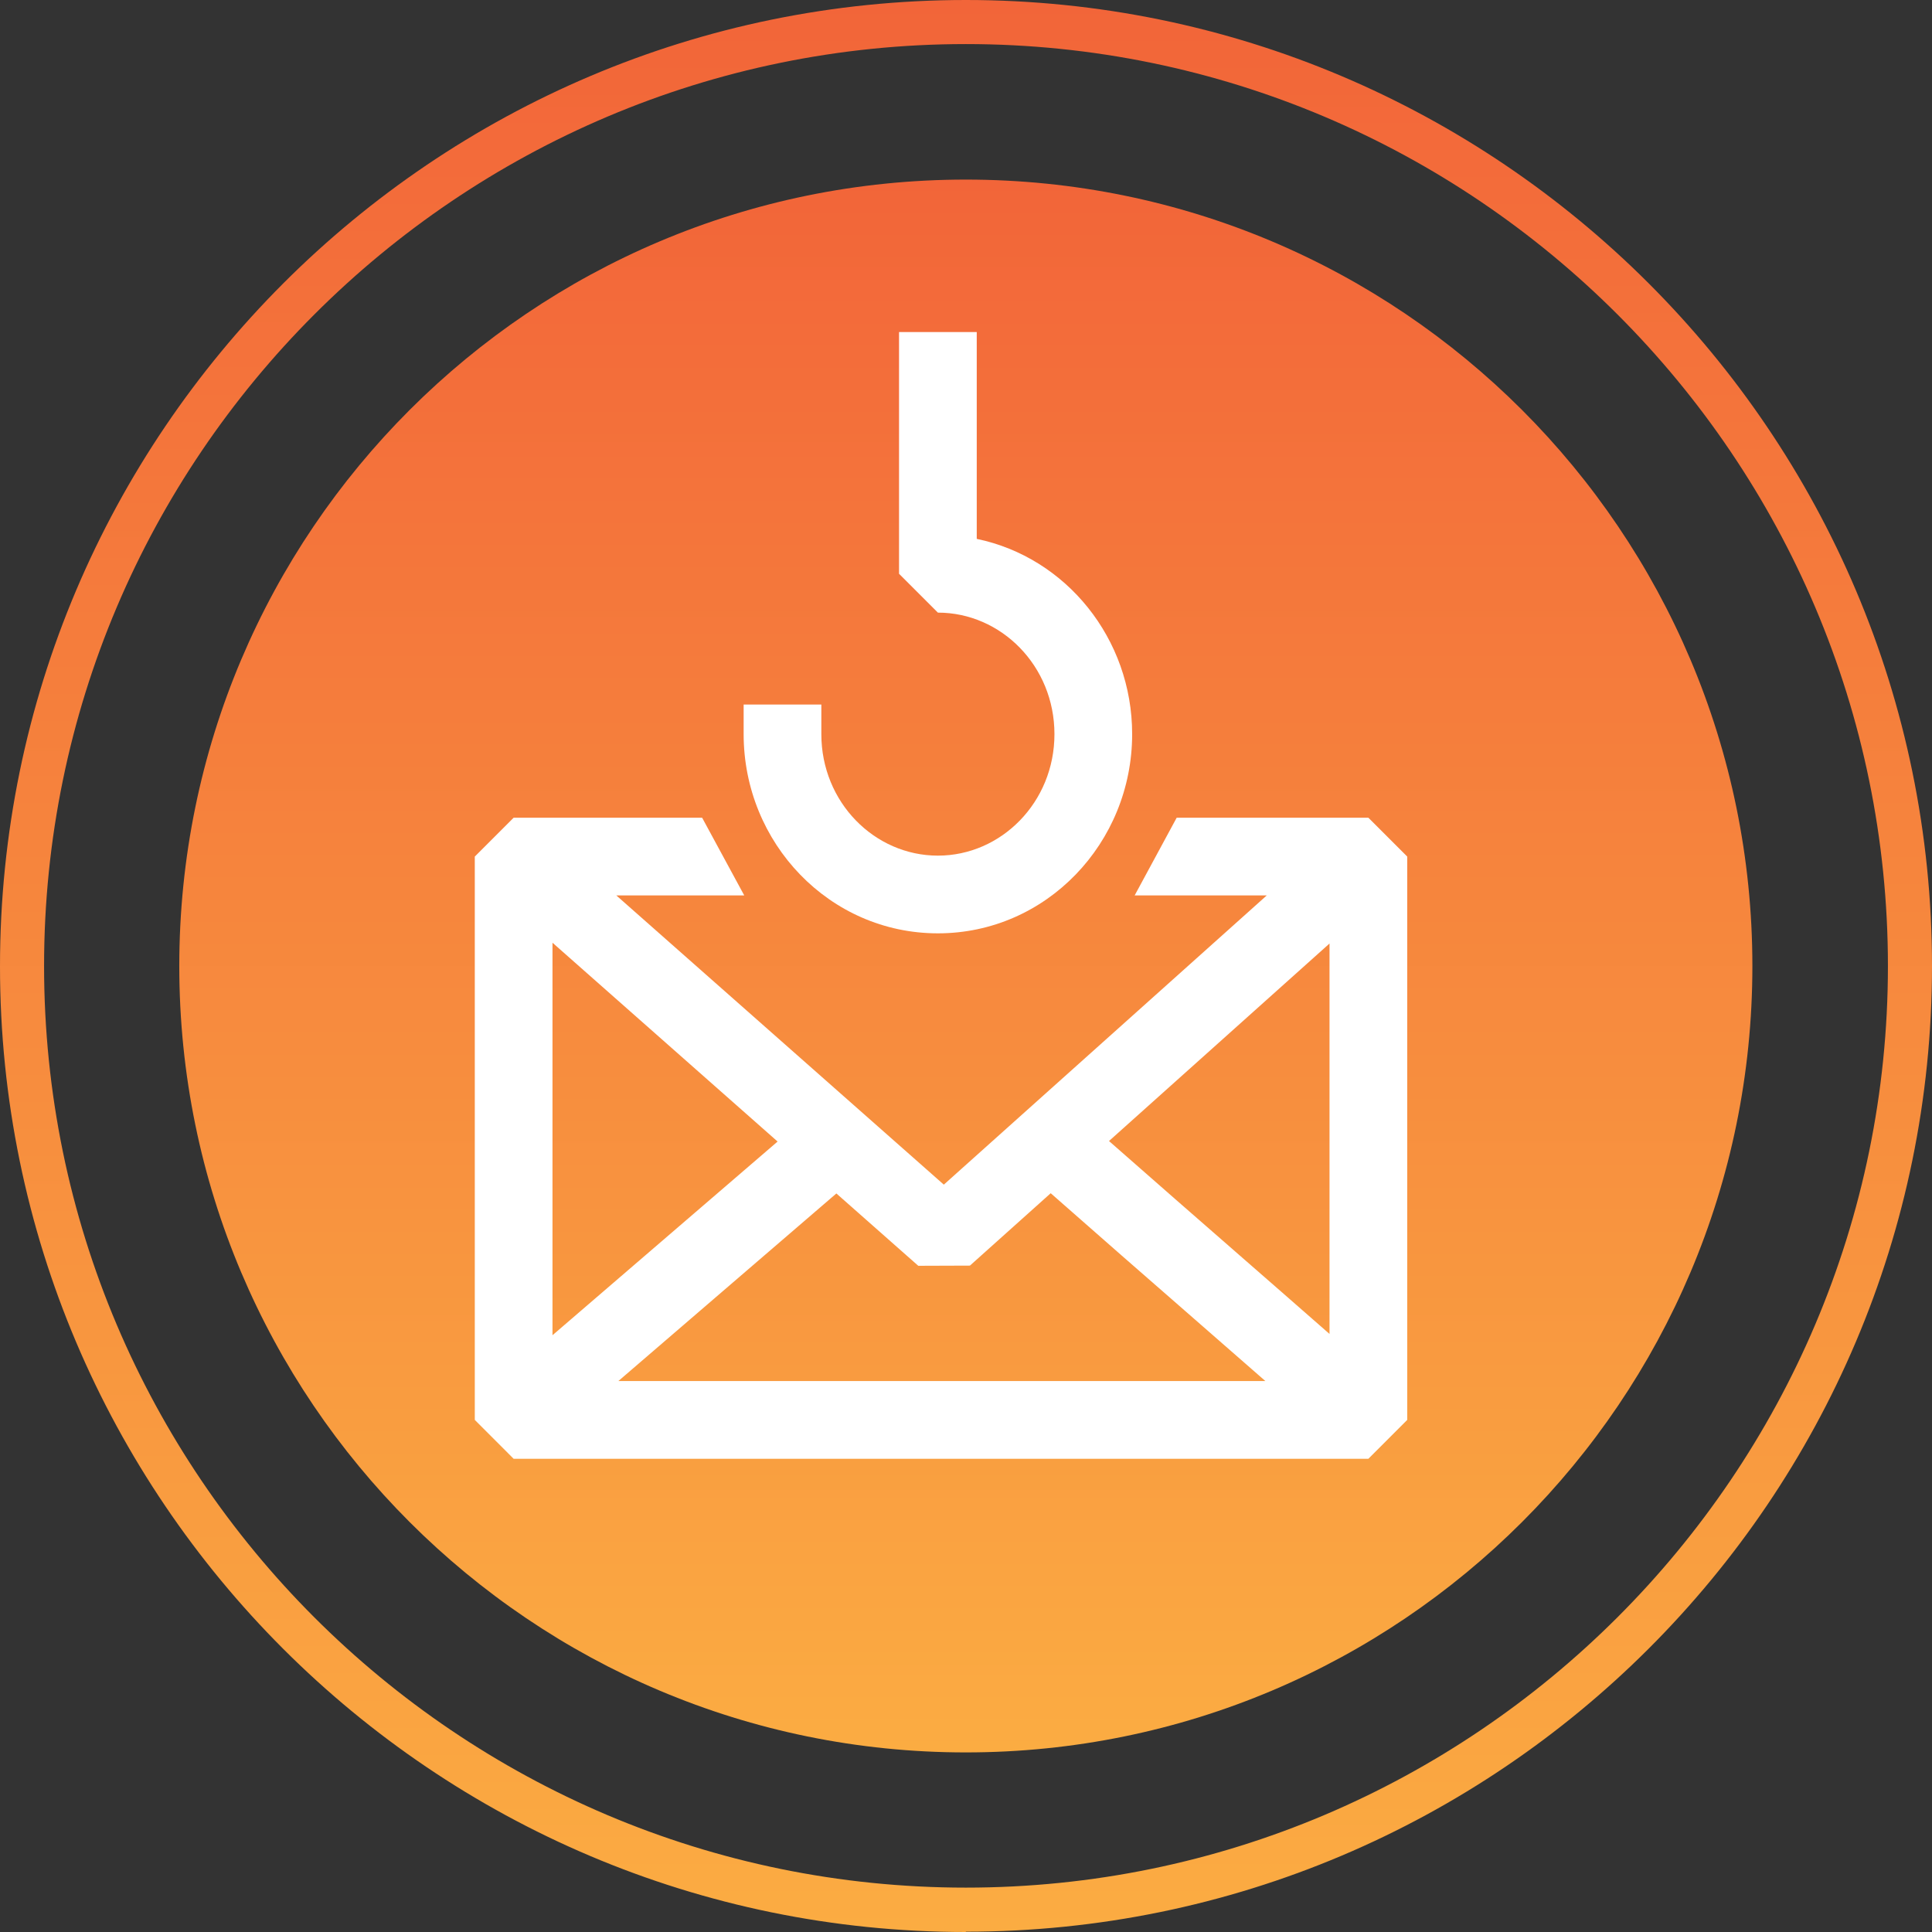
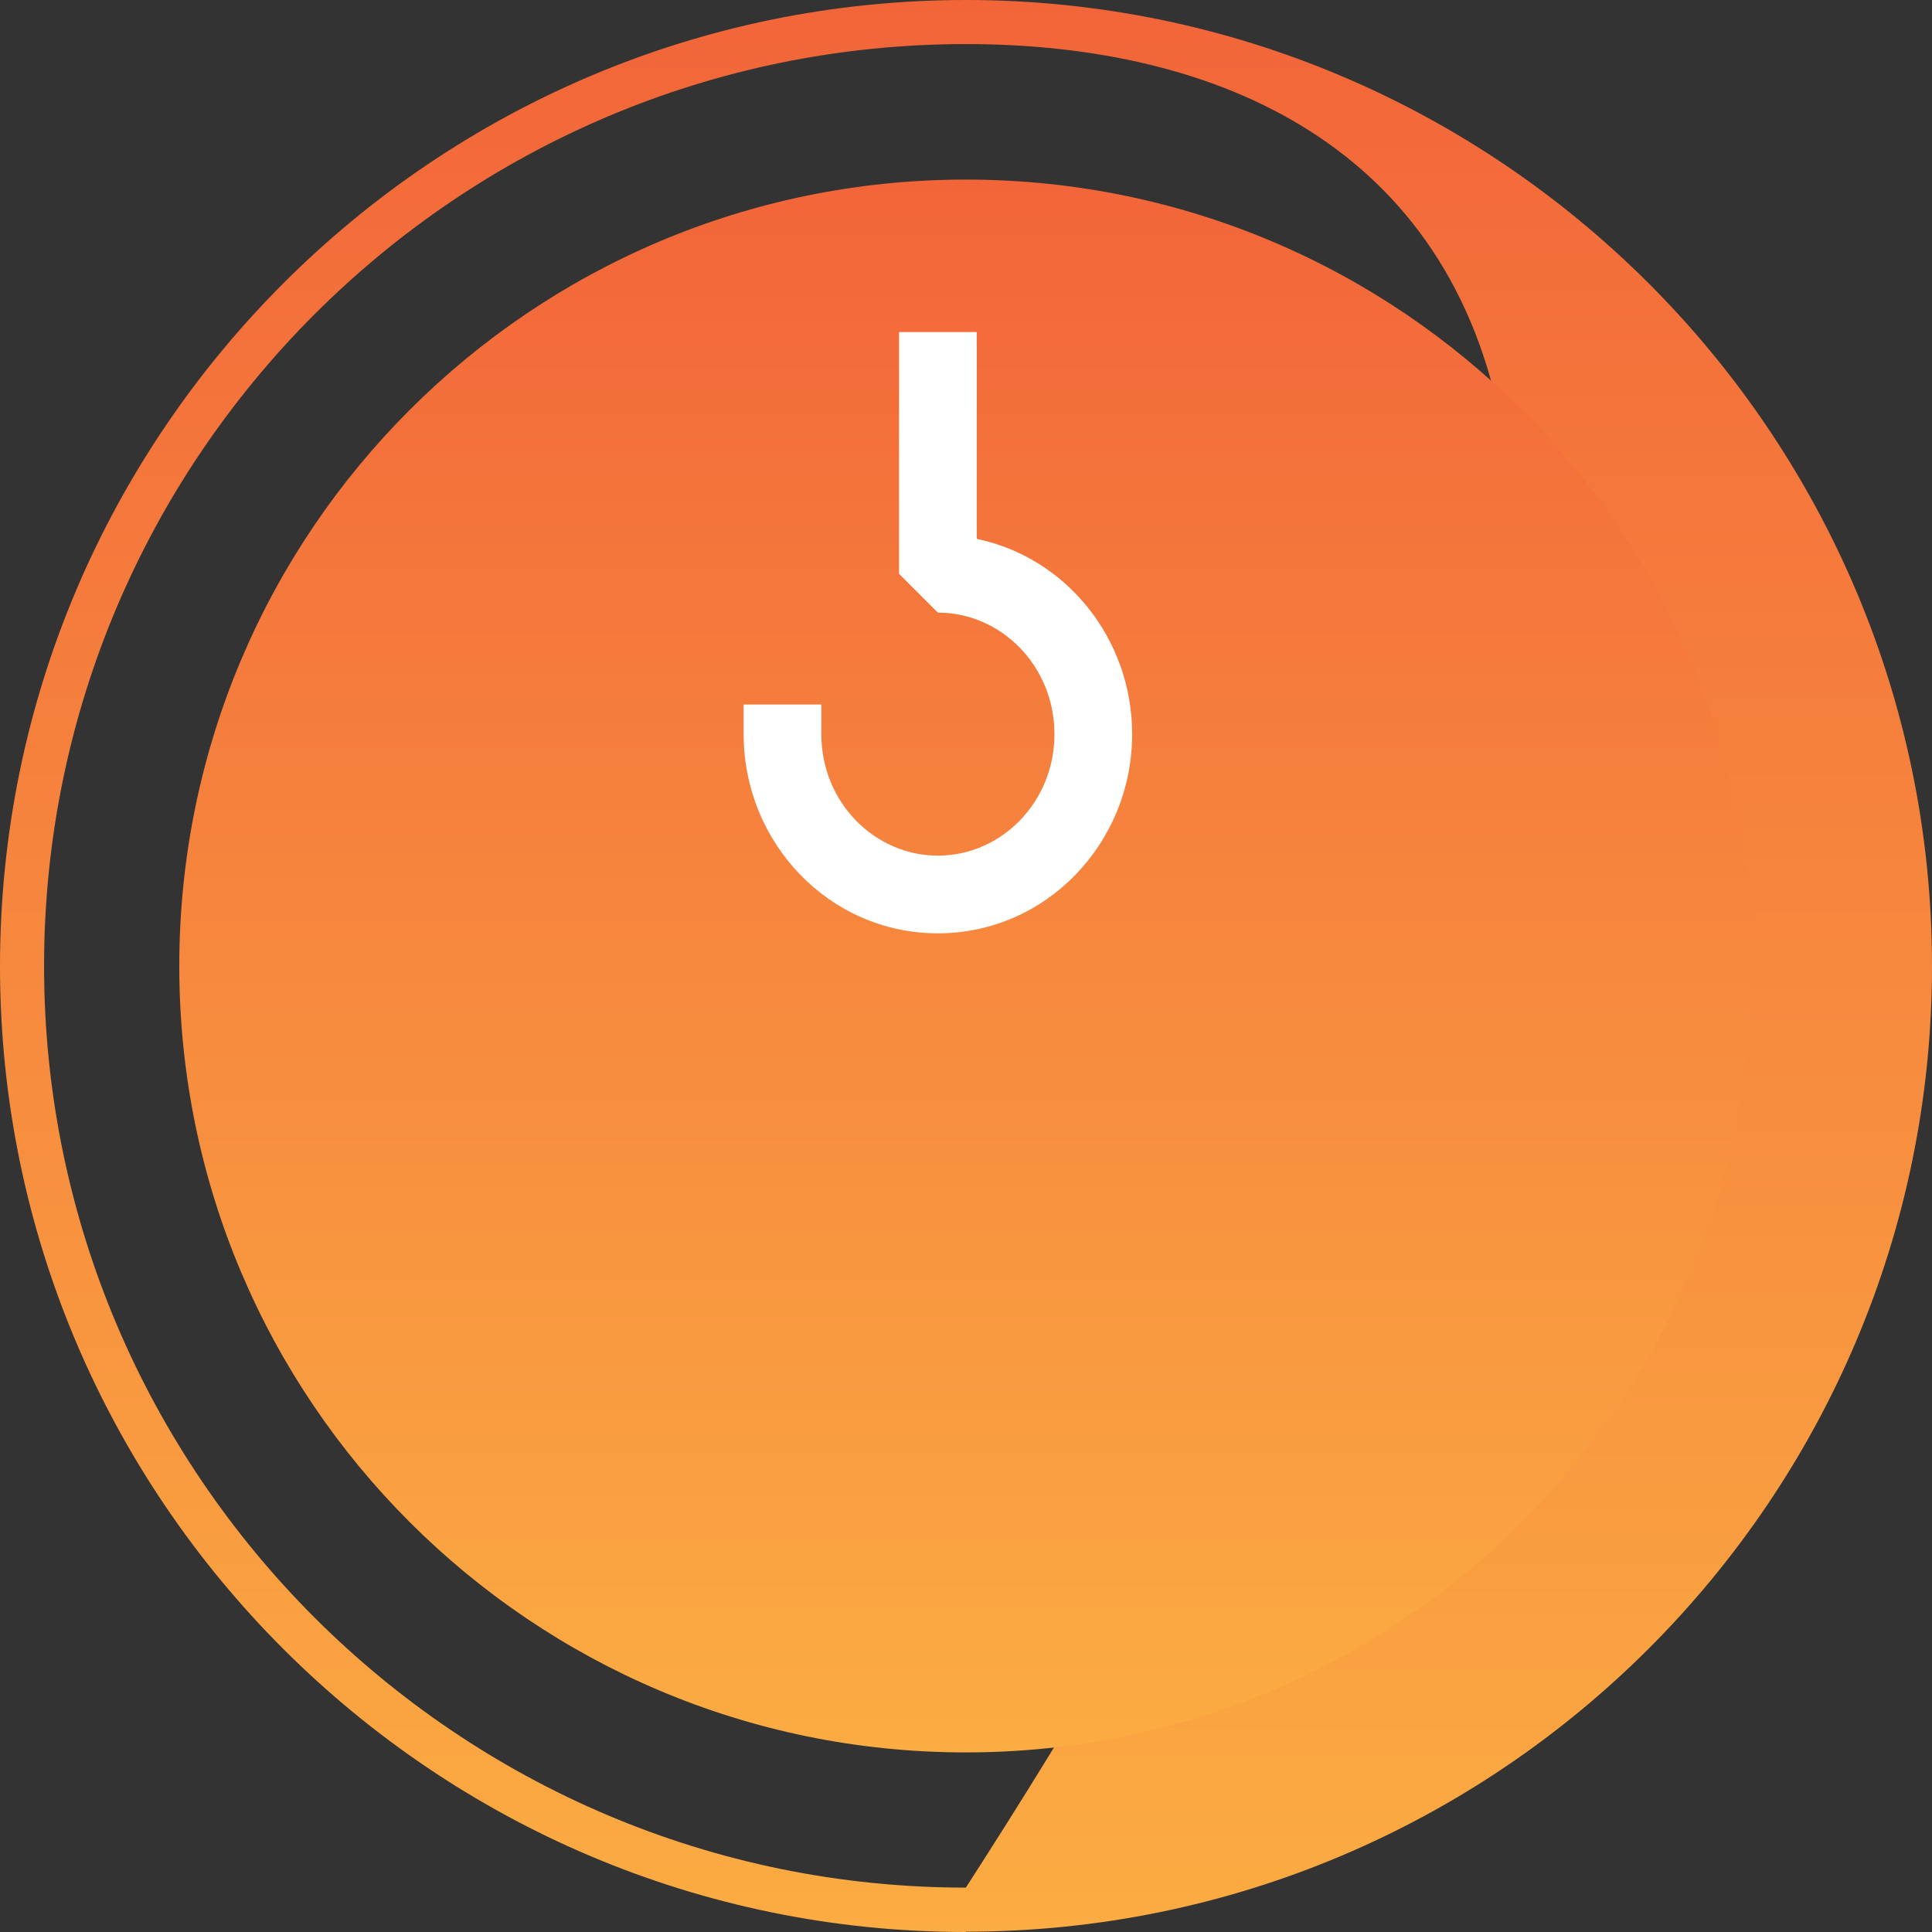
<svg xmlns="http://www.w3.org/2000/svg" width="64" height="64" viewBox="0 0 64 64" fill="none">
  <rect x="0" y="0" width="64" height="64" fill="#333333" stroke="none" />
-   <path d="M31.995 64C14.357 64 0 49.656 0 32.01C0 14.364 14.357 0 31.995 0C49.633 0 64 14.354 64 32C64 49.646 49.644 63.99 31.995 63.99V64ZM31.995 1.46C15.162 1.46 1.46 15.159 1.46 32C1.46 48.84 15.162 62.53 31.995 62.53C48.828 62.53 62.54 48.83 62.54 32C62.54 15.169 48.838 1.46 31.995 1.46Z" fill="url(#paint0_linear_22_901)" />
+   <path d="M31.995 64C14.357 64 0 49.656 0 32.01C0 14.364 14.357 0 31.995 0C49.633 0 64 14.354 64 32C64 49.646 49.644 63.99 31.995 63.99V64ZM31.995 1.46C15.162 1.46 1.46 15.159 1.46 32C1.46 48.84 15.162 62.53 31.995 62.53C62.54 15.169 48.838 1.46 31.995 1.46Z" fill="url(#paint0_linear_22_901)" />
  <path d="M31.994 58.051C46.384 58.051 58.05 46.388 58.05 32C58.05 17.613 46.384 5.949 31.994 5.949C17.605 5.949 5.939 17.613 5.939 32C5.939 46.388 17.605 58.051 31.994 58.051Z" fill="url(#paint1_linear_22_901)" />
  <path d="M32.356 11V17.851C35.317 18.465 37.504 21.156 37.504 24.319C37.504 27.925 34.66 30.918 31.069 30.918C27.477 30.918 24.634 27.925 24.634 24.319V23.339H27.208V24.319C27.208 26.58 28.974 28.344 31.069 28.344C33.163 28.344 34.93 26.58 34.93 24.319C34.93 22.058 33.163 20.294 31.069 20.294L29.782 19.007V11H32.356Z" fill="white" />
-   <path fill-rule="evenodd" clip-rule="evenodd" d="M17.015 27.088L15.728 28.375V47.036L17.015 48.324H45.329L46.616 47.036V28.375L45.329 27.088H38.979L37.587 29.662H41.963L31.265 39.243L20.416 29.662H24.654L23.259 27.088H17.015ZM18.302 44.231L25.759 37.815L18.302 31.229V44.231ZM27.706 39.535L20.484 45.749H41.917C40.966 44.916 40.099 44.159 39.231 43.402L39.23 43.401C37.866 42.211 36.499 41.019 34.806 39.527L32.13 41.925L30.419 41.931L27.706 39.535ZM44.042 44.189V31.255L36.737 37.798C38.321 39.192 39.621 40.326 40.923 41.462L40.926 41.465C41.921 42.333 42.918 43.203 44.042 44.189Z" fill="white" />
  <defs>
    <linearGradient id="paint0_linear_22_901" x1="31.995" y1="64" x2="31.995" y2="0" gradientUnits="userSpaceOnUse">
      <stop stop-color="#FBAC42" />
      <stop offset="1" stop-color="#F26539" />
    </linearGradient>
    <linearGradient id="paint1_linear_22_901" x1="31.994" y1="58.051" x2="31.994" y2="5.949" gradientUnits="userSpaceOnUse">
      <stop stop-color="#FBAC42" />
      <stop offset="1" stop-color="#F26539" />
    </linearGradient>
  </defs>
</svg>